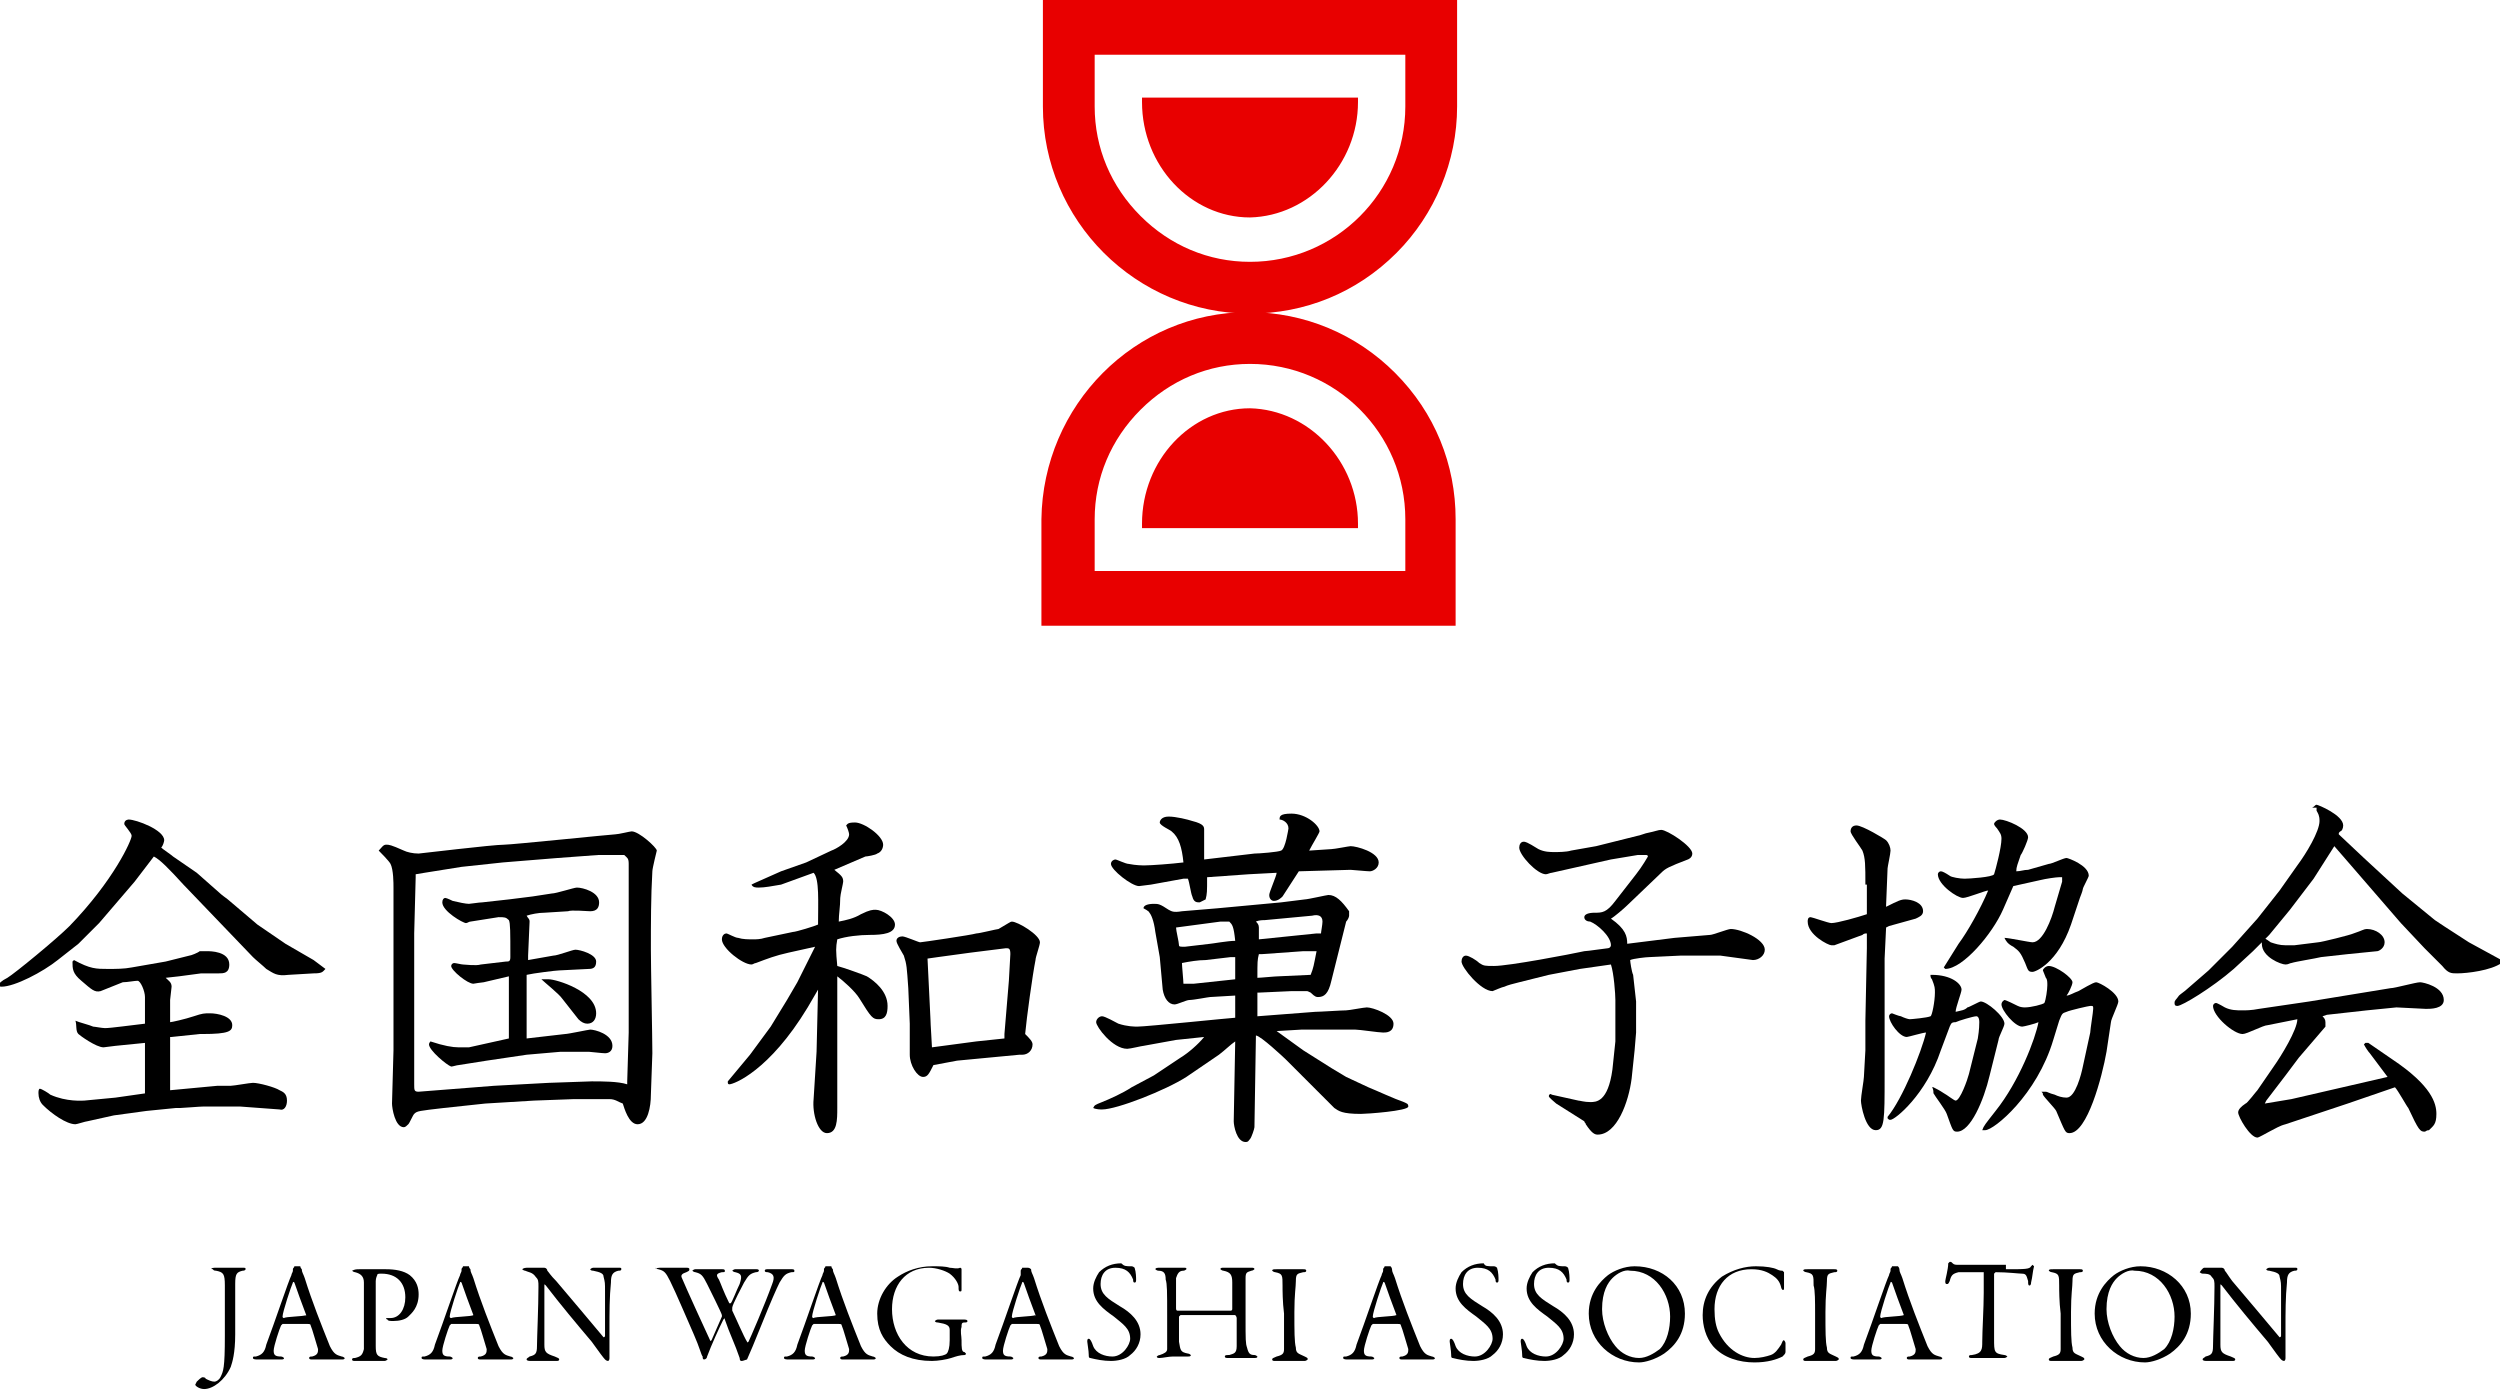
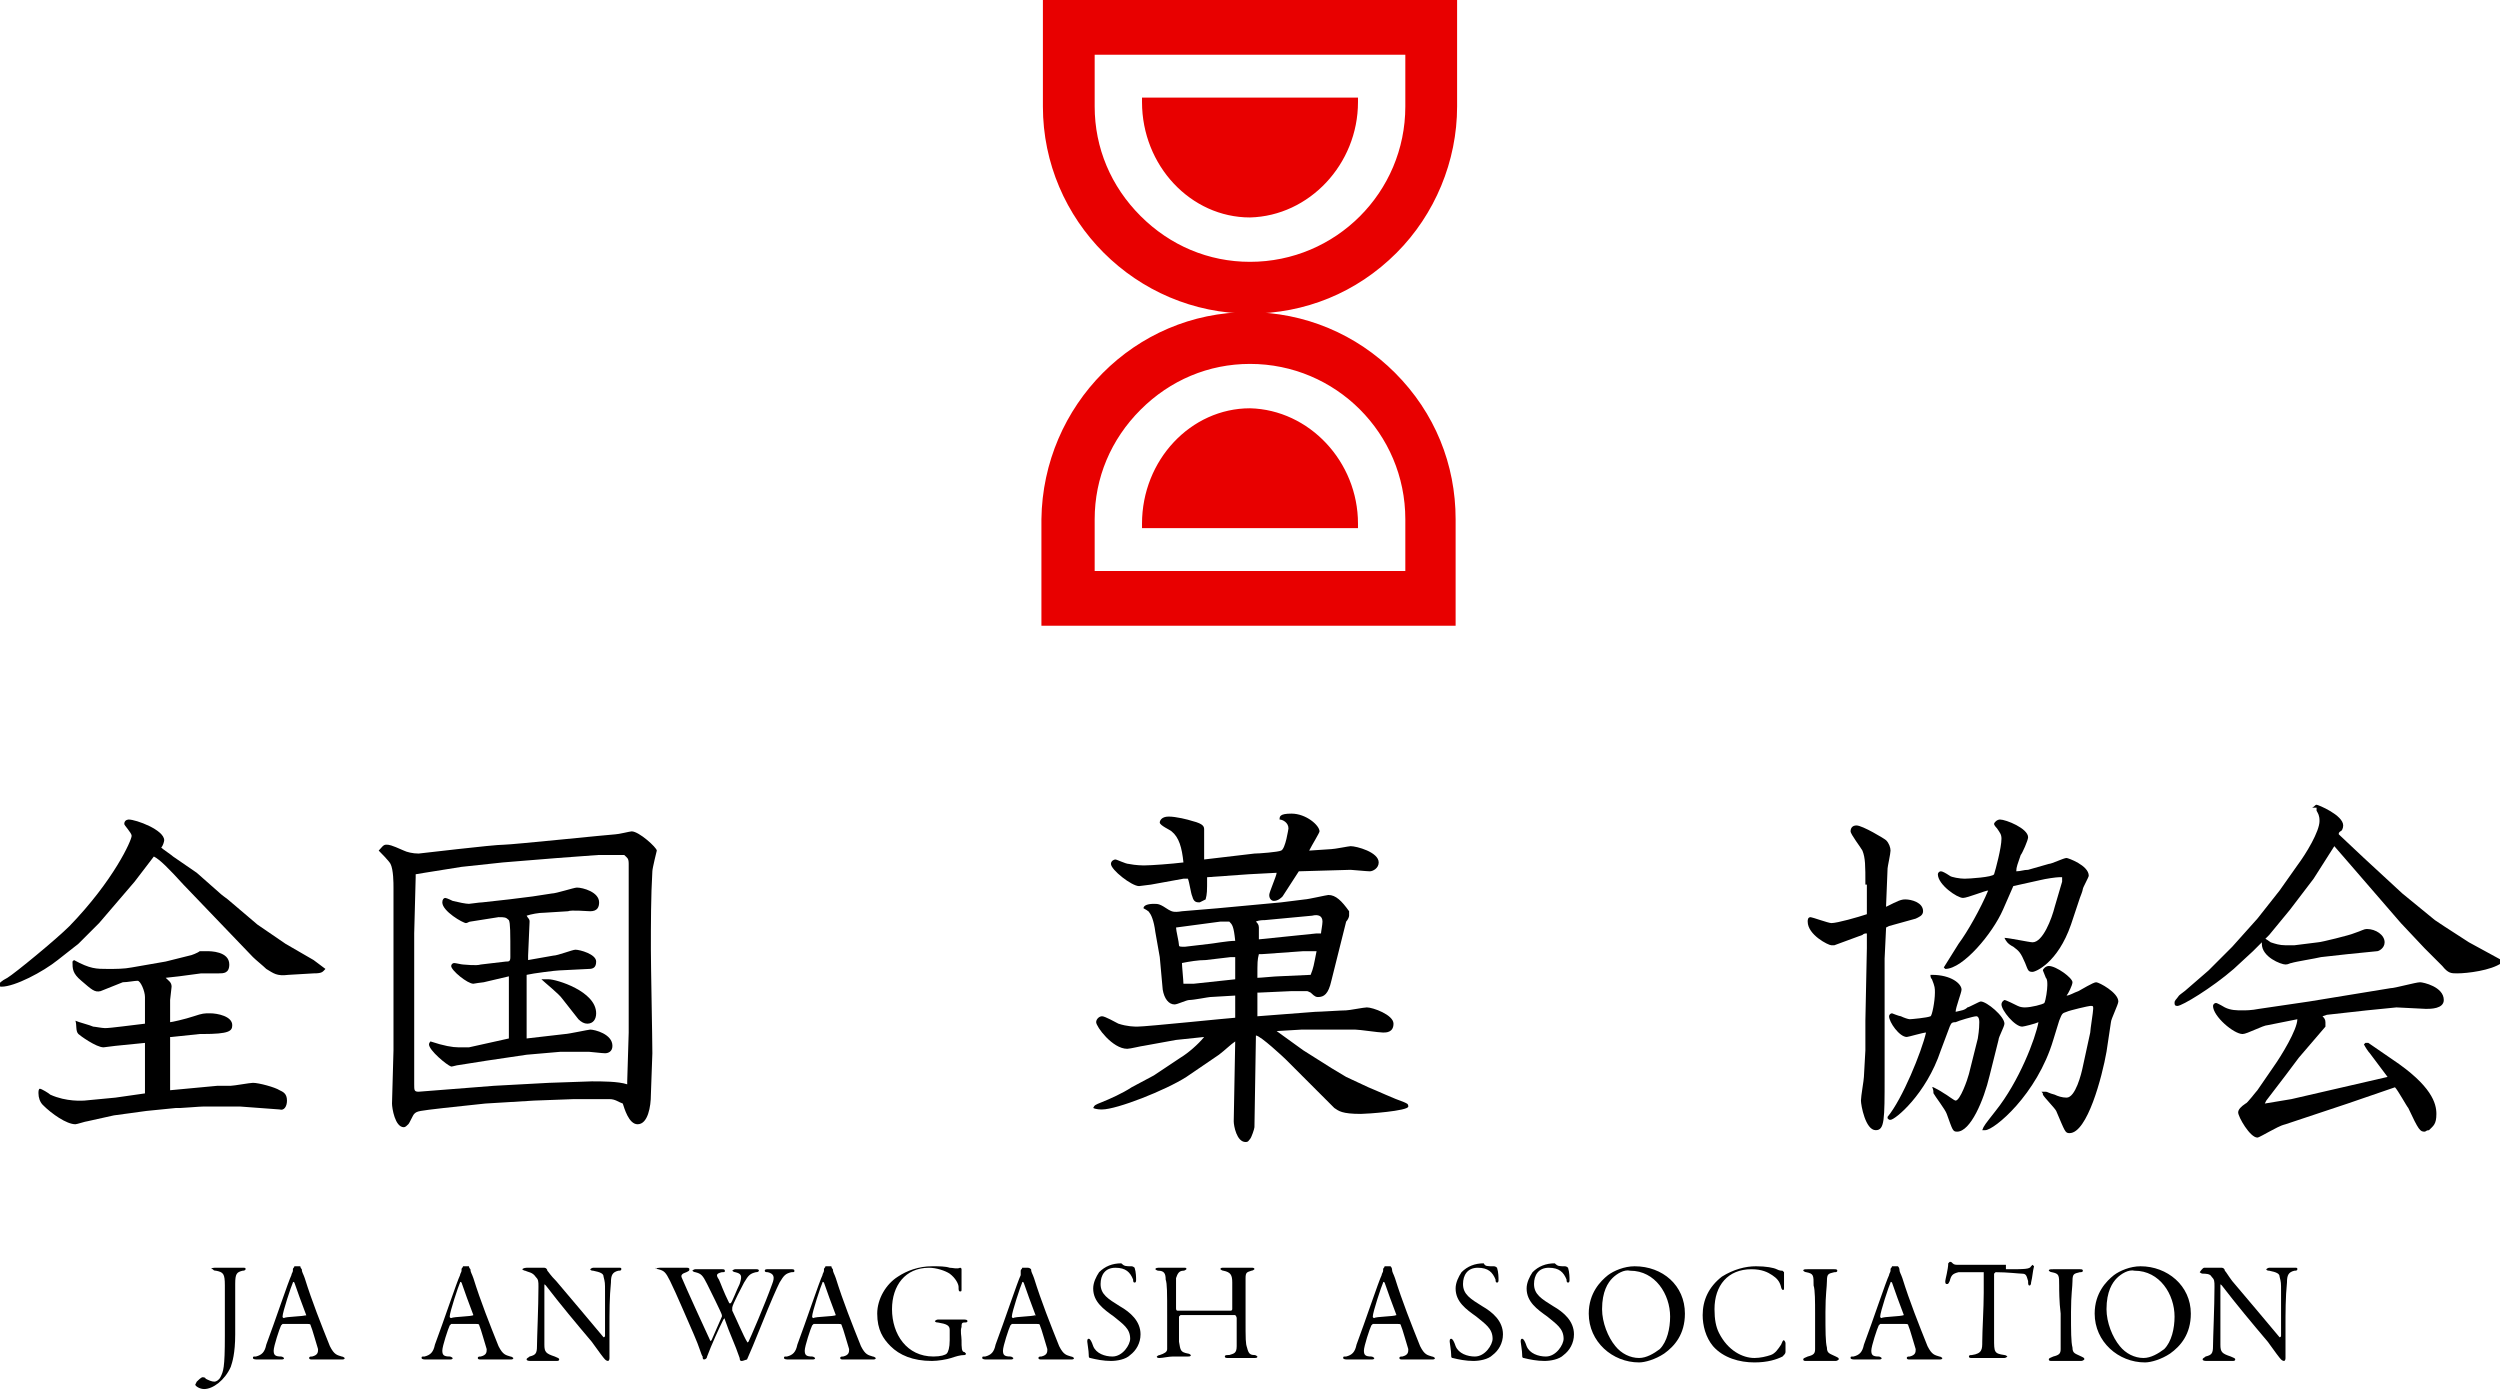
<svg xmlns="http://www.w3.org/2000/svg" version="1.1" id="レイヤー_1" x="0px" y="0px" viewBox="0 0 169 94" style="enable-background:new 0 0 169 94;" xml:space="preserve">
  <style type="text/css">
	.st0{fill:#E80000;}
</style>
  <g>
    <g>
      <g>
        <path class="st0" d="M70.5,0l0,7.2c0,7.7,6.3,14,14,14c3.7,0,7.2-1.4,9.9-4.1c2.6-2.6,4.1-6.2,4.1-9.9l0-7.2H70.5z M95,7.2     c0,5.8-4.7,10.5-10.5,10.5c-2.8,0-5.4-1.1-7.4-3.1c-2-2-3.1-4.6-3.1-7.4c0,0,0-3.4,0-3.5c0.2,0,20.8,0,21,0C95,3.9,95,7.2,95,7.2     z" />
        <g>
          <path class="st0" d="M91.8,6.9c0,0,0-0.2,0-0.3c-1.7,0-12.9,0-14.6,0c0,0.1,0,0.3,0,0.3c0,4.3,3.3,7.8,7.3,7.8      C88.5,14.6,91.8,11.1,91.8,6.9z" />
        </g>
        <path class="st0" d="M98.4,42.3l0-7.2c0-3.7-1.4-7.2-4.1-9.9c-2.6-2.6-6.1-4.1-9.9-4.1c-7.7,0-13.9,6.3-14,14l0,7.2H98.4z      M95,38.6c-0.2,0-20.8,0-21,0c0-0.1,0-3.5,0-3.5c0-2.8,1.1-5.4,3.1-7.4c2-2,4.6-3.1,7.4-3.1c5.8,0,10.5,4.7,10.5,10.5     C95,35.1,95,38.4,95,38.6z" />
        <g>
          <path class="st0" d="M91.8,35.4c0,0,0,0.2,0,0.3c-1.7,0-12.9,0-14.6,0c0-0.1,0-0.3,0-0.3c0-4.3,3.3-7.8,7.3-7.8      C88.5,27.7,91.8,31.2,91.8,35.4z" />
        </g>
      </g>
    </g>
    <g>
      <path d="M13.3,59l1.7,1.5l0.4,0.3l2,1.7l1.9,1.3l1.9,1.1l0.8,0.6c-0.2,0.2-0.2,0.3-0.8,0.3l-1.7,0.1c-0.8,0.1-1-0.1-1.5-0.4    c-0.2-0.2-0.7-0.6-0.9-0.8l-4.7-4.9c-1-1.1-1.6-1.7-2-1.9l-1.3,1.7l-2.4,2.8l-1.4,1.4l-1.4,1.1c-1,0.8-2.9,1.8-3.8,1.8    c0,0-0.2,0-0.2-0.1c0-0.1,0.2-0.3,0.6-0.5c0.5-0.3,3.3-2.6,4.2-3.5c3-3.1,4.2-5.8,4.2-6.1c0-0.2-0.5-0.7-0.5-0.8    c0-0.3,0.3-0.3,0.3-0.3c0.5,0,2.4,0.7,2.4,1.4c0,0.1-0.1,0.4-0.2,0.5c0.1,0.1,0.7,0.5,0.8,0.6L13.3,59z M9.8,74.1l0-3.6l-2,0.2    c-0.1,0-0.7,0.1-0.8,0.1c-0.5,0-1.6-0.8-1.7-0.9c-0.2-0.2-0.1-0.6-0.2-0.9c0.2,0.1,1,0.3,1.2,0.4c0.1,0,0.6,0.1,0.8,0.1    c0.4,0,1.8-0.2,2.7-0.3l0-1.8c0-0.4-0.3-1.1-0.5-1.1c-0.2,0-0.7,0.1-1,0.1L6.8,67c-0.4,0.1-0.6-0.1-1.3-0.7    c-0.6-0.5-0.6-0.8-0.6-1.3L5,64.9c1.1,0.6,1.5,0.6,2.3,0.6c0.5,0,1.1,0,1.6-0.1l2.3-0.4l1.6-0.4c0.1,0,0.6-0.2,0.7-0.3    c0.2,0,0.3,0,0.5,0c0.2,0,1.5,0,1.5,0.9c0,0.6-0.4,0.6-0.7,0.6c-0.2,0-1.1,0-1.2,0l-1.5,0.2c-0.1,0-0.8,0.1-0.9,0.1    c0.2,0.2,0.4,0.3,0.4,0.6c0,0.1-0.1,0.8-0.1,0.9c0,0.2,0,1.3,0,1.5c0.1,0,1-0.2,1.6-0.4c0.6-0.2,0.7-0.2,1.1-0.2    c0.5,0,1.5,0.2,1.5,0.8c0,0.4-0.2,0.6-2,0.6c-0.1,0-0.1,0-0.2,0l-1.9,0.2l-0.1,0l0,0.1l0,2c0,0.5,0,1.4,0,1.5l3.2-0.3    c0.1,0,0.8,0,0.9,0c0.2,0,1.3-0.2,1.5-0.2c0.4,0,1.5,0.3,1.8,0.5c0.2,0.1,0.5,0.2,0.5,0.7c0,0.4-0.2,0.7-0.5,0.6l-2.7-0.2l-2.4,0    c-0.3,0-1.4,0.1-1.6,0.1h-0.3l-2,0.2l-2.2,0.3l-1.8,0.4c-0.1,0-0.7,0.2-0.8,0.2c-0.6,0-1.6-0.7-2.2-1.3c-0.2-0.2-0.3-0.5-0.3-0.8    c0-0.1,0-0.3,0.1-0.3c0.1,0,0.6,0.3,0.7,0.4c1.1,0.5,2.2,0.4,2.3,0.4l2.1-0.2l2.1-0.3L9.8,74.1z" />
      <path d="M44,74c0,0.8-0.2,2-0.9,2c-0.6,0-0.9-1.1-1-1.4c-0.3-0.1-0.5-0.3-0.9-0.3l-2.4,0l-2.7,0.1l-3.3,0.2l-2.8,0.3    c-1.7,0.2-1.8,0.2-2,0.4c-0.1,0.1-0.3,0.6-0.4,0.7c-0.1,0.1-0.2,0.2-0.3,0.2c-0.6,0-0.8-1.3-0.8-1.6l0.1-3.6l0-6.6l0-4.4    c0-0.3,0-1.2-0.2-1.6c-0.1-0.2-0.7-0.8-0.8-0.9c0.2-0.2,0.3-0.4,0.5-0.4c0.2,0,0.3,0,1.2,0.4c0.2,0.1,0.6,0.2,1,0.2    c0.1,0,5-0.6,5.8-0.6c0.5,0,7.3-0.7,7.5-0.7c0.2,0,1-0.2,1.1-0.2c0.5,0,1.7,1.1,1.7,1.3c0,0-0.3,1.2-0.3,1.4    c-0.1,1.7-0.1,3.6-0.1,5.3c0,1.1,0.1,6,0.1,7L44,74z M37.1,73.2l2.9-0.1c0.7,0,1.8,0,2.4,0.2l0-0.2l0.1-3.3V58.4    c0-0.4-0.1-0.4-0.3-0.6c-0.5,0-1.3,0-1.8,0L37.7,58L34,58.3l-2.8,0.3L28.7,59l-0.6,0.1v0.2l-0.1,3.8l0,7.2c0,0.5,0,2.6,0,3    c0,0.4,0,0.5,0.3,0.5l5.1-0.4L37.1,73.2z M34.4,70.2l0-2.2L34.4,66l-1.7,0.4c-0.1,0-0.7,0.1-0.7,0.1c-0.4,0-1.5-0.9-1.5-1.2    c0-0.1,0.1-0.2,0.2-0.2c0.1,0,0.5,0.1,0.6,0.1c0.1,0,0.9,0.1,1.2,0l1.7-0.2c0.2,0,0.3,0,0.3-0.3c0-1.7,0-2.3-0.1-2.5    C34.2,62,34.1,62,33.7,62l-1.9,0.3c-0.1,0-0.2,0.1-0.3,0.1c-0.2,0-1.6-0.8-1.6-1.4c0-0.2,0.1-0.3,0.2-0.3c0.1,0,0.5,0.2,0.5,0.2    c0.4,0.1,0.9,0.2,1.1,0.2c0.1,0,0.7-0.1,0.9-0.1l1.8-0.2l1.6-0.2l1.3-0.2c0.3,0,1.5-0.4,1.7-0.4c0.4,0,1.5,0.3,1.5,1    c0,0.3-0.1,0.6-0.6,0.6c-0.2,0-1.3-0.1-1.5,0l-1.6,0.1c-0.4,0-0.9,0.1-1.2,0.2c0.1,0.2,0.2,0.2,0.2,0.4l-0.1,2.3v0.3l1.7-0.3    c0.3,0,1.3-0.4,1.5-0.4c0.3,0,1.4,0.3,1.4,0.8c0,0.4-0.2,0.5-0.5,0.5l-2,0.1c-0.2,0-1.8,0.2-2.2,0.3l0,2.5v1.8l2.6-0.3    c0.2,0,1.6-0.3,1.7-0.3c0.3,0,1.5,0.3,1.5,1.1c0,0.4-0.3,0.5-0.5,0.5c-0.2,0-1-0.1-1.1-0.1h-1.9l-2.3,0.2l-2.7,0.4L31,72    c-0.1,0-0.4,0.1-0.5,0.1C30.2,72,29,71,29,70.6c0-0.1,0.1-0.2,0.1-0.2c0.9,0.3,1.5,0.4,1.9,0.4c0.4,0,0.5,0,0.7,0L34.4,70.2z     M36.6,66.2c0.1,0,0.3,0,0.5,0c0.5,0,3.2,0.8,3.2,2.3c0,0.4-0.2,0.7-0.6,0.7c-0.2,0-0.4-0.1-0.6-0.3L38,67.5    C37.8,67.2,36.8,66.4,36.6,66.2L36.6,66.2z" />
-       <path d="M52.8,59.8c-0.6,0.1-1.1,0.2-1.5,0.2c-0.2,0-0.4,0-0.5-0.2l0.2-0.1l1.8-0.8l1.7-0.6l1.7-0.8c0.3-0.1,1.2-0.6,1.2-1.1    c0-0.1-0.1-0.4-0.2-0.6c0.1-0.1,0.1-0.2,0.6-0.2c0.6,0,1.9,0.9,1.9,1.5c0,0.2-0.1,0.5-0.4,0.6c-0.1,0.1-0.7,0.2-0.8,0.2l-2.1,0.9    c0.5,0.4,0.6,0.5,0.6,0.8c0,0.1-0.2,0.9-0.2,1.1c0,0.6-0.1,1.1-0.1,1.6c0.5-0.1,1-0.2,1.5-0.5c0.6-0.3,0.8-0.3,1-0.3    c0.4,0,1.3,0.5,1.3,1c0,0.6-0.8,0.7-1.7,0.7c-0.7,0-1.6,0.1-2.2,0.3c-0.1,0.6-0.1,0.7,0,1.8c0.4,0.1,1.8,0.6,2,0.7    c0.5,0.3,1.4,1,1.4,2c0,0.5-0.1,0.9-0.6,0.9c-0.4,0-0.5-0.1-1.3-1.4C57.8,67,57,66.3,56.6,66l0,8.9c0,0.8,0,1.7-0.7,1.7    c-0.6,0-1-1.3-0.9-2.3l0.2-3.2l0.1-4.2l-0.7,1.2c-2.6,4.3-5,5.2-5.3,5.2c0,0-0.1,0-0.1-0.1l0-0.1l1.5-1.8l1.4-1.9l1.1-1.8l0.7-1.2    l1.1-2.2l0.1-0.2l-1.8,0.4c-0.9,0.2-1.4,0.4-2.2,0.7c-0.1,0-0.2,0.1-0.3,0.1c-0.6,0-2-1.1-2-1.7c0-0.3,0.2-0.4,0.3-0.4    c0.1,0,0.6,0.3,0.8,0.3c0.3,0.1,0.7,0.1,1,0.1c0.2,0,0.5,0,0.8-0.1l1.9-0.4c0.2,0,1.5-0.4,1.7-0.5c0-1.5,0.1-3.1-0.3-3.5    L52.8,59.8z M66.8,71.5l-2.1,0.2L63.1,72c-0.3,0.6-0.4,0.8-0.7,0.8c-0.4,0-0.9-0.8-0.9-1.5l0-2.1l-0.1-2.4    c-0.1-1.4-0.1-1.6-0.3-2.2c-0.1-0.2-0.5-0.8-0.5-1c0-0.2,0.2-0.3,0.4-0.3c0.2,0,1.1,0.4,1.2,0.4c0.1,0,3.5-0.5,3.8-0.6    c0.2,0,1.4-0.3,1.5-0.3c0.7-0.4,0.8-0.5,0.9-0.5c0.4,0,1.9,0.9,1.9,1.4c0,0.2-0.3,1-0.3,1.2c-0.2,1-0.6,3.9-0.7,5    c0.3,0.3,0.5,0.5,0.5,0.7c0,0.4-0.3,0.7-0.7,0.7h-0.2L66.8,71.5z M62.9,68.9c0,0.3,0.1,1.7,0.1,1.9l3-0.4l1.9-0.2l0-0.3l0.3-3.6    c0-0.1,0.1-1.7,0.1-1.8c0-0.4-0.1-0.4-0.3-0.4l-2.4,0.3l-2.2,0.3l-0.7,0.1L62.9,68.9z" />
      <path d="M83.5,67.3l-1.7,0.1c-0.1,0-1.1,0.2-1.4,0.2c-0.2,0-0.8,0.3-1,0.3c-0.4,0-0.7-0.4-0.8-1l-0.2-2.2L78.1,63    c-0.1-0.8-0.3-1.2-0.4-1.3c0-0.1-0.4-0.3-0.4-0.3c0-0.2,0.3-0.3,0.7-0.3c0.3,0,0.4,0,1,0.4c0.2,0.1,0.3,0.2,0.9,0.1l2.4-0.2    l4.3-0.4l1.6-0.2c0.2,0,1.5-0.3,1.6-0.3c0.5,0,0.9,0.4,1.4,1.1c0,0.1,0,0.2,0,0.3c0,0.1-0.1,0.3-0.2,0.4L90,66.3    c-0.2,0.9-0.5,1.1-0.9,1.1c-0.1,0-0.2,0-0.5-0.3C88.4,67,88.4,67,88.3,67h-1l-2.2,0.1l-0.1,0c0,0.2,0,1.4,0,1.6l3.9-0.3    c0.3,0,1.8-0.1,2.1-0.1c0.2,0,1.2-0.2,1.4-0.2c0.4,0,1.8,0.5,1.8,1.1c0,0.6-0.5,0.6-0.7,0.6c-0.3,0-1.6-0.2-1.9-0.2l-3.6,0    l-1.7,0.1l1.8,1.3l1.9,1.2l1,0.6l1.5,0.7c0.5,0.2,1.8,0.8,2.4,1c0.2,0.1,0.3,0.1,0.3,0.3c0,0.3-2.8,0.5-3.2,0.5    c-1.3,0-1.5-0.2-1.8-0.4l-3.3-3.3c-0.1-0.1-1.7-1.6-2-1.6l-0.1,6.2c0,0.1-0.2,0.7-0.3,0.8c-0.1,0.1-0.1,0.2-0.3,0.2    c-0.6,0-0.8-1.1-0.8-1.4l0.1-5.4c-0.3,0.2-0.7,0.6-1.1,0.9l-2.2,1.5c-1.4,0.9-4.7,2.2-5.7,2.2c-0.1,0-0.4,0-0.6-0.1    c0.1-0.2,0.1-0.2,0.6-0.4c0.5-0.2,1.4-0.6,2-1l1.5-0.8l1.8-1.2c0.5-0.3,1.2-0.9,1.6-1.4l-1.9,0.2l-2.2,0.4c-0.1,0-0.9,0.2-1.1,0.2    c-1,0-2.1-1.5-2.1-1.8c0-0.2,0.2-0.4,0.4-0.4c0.2,0,0.9,0.4,1.1,0.5c0.6,0.2,1.1,0.2,1.3,0.2c0.6,0,6.4-0.6,6.6-0.6V67.3z     M81.6,59.3L81.6,59.3c0,1,0,1.1-0.1,1.5L81.1,61c-0.2,0-0.4,0-0.5-0.4c-0.1-0.2-0.2-1-0.3-1.2H80l-2.2,0.4    c-0.1,0-0.7,0.1-0.8,0.1c-0.5,0-1.9-1.1-1.9-1.5c0-0.2,0.2-0.3,0.3-0.3c0.1,0,0.7,0.3,0.9,0.3c0.5,0.1,0.9,0.1,1.1,0.1    c0.4,0,1.8-0.1,2.6-0.2c-0.1-1-0.3-1.7-0.8-2.1c-0.1-0.1-0.8-0.4-0.8-0.6c0-0.1,0.1-0.4,0.6-0.4c0.5,0,1.3,0.2,1.6,0.3    c0.8,0.2,0.8,0.4,0.8,0.6l0,2l3.4-0.4c0.3,0,1.6-0.1,1.8-0.2c0.3-0.1,0.5-1.5,0.5-1.5c0-0.4-0.4-0.6-0.6-0.6c0-0.2,0-0.4,0.8-0.4    c1,0,1.9,0.8,1.9,1.2c0,0.1-0.5,0.9-0.7,1.3c0.2,0,1.3-0.1,1.5-0.1c0.2,0,1.2-0.2,1.3-0.2c0.4,0,1.9,0.4,1.9,1.1    c0,0.4-0.4,0.6-0.6,0.6c-0.2,0-1.2-0.1-1.3-0.1l-3.5,0.1h0c-0.2,0.3-0.9,1.4-1.1,1.7c-0.1,0.1-0.3,0.3-0.6,0.3    c-0.1,0-0.3-0.1-0.3-0.4c0-0.2,0.5-1.3,0.5-1.5l-1.9,0.1L81.6,59.3z M79.5,62.7c0,0.2,0.2,1,0.2,1.2c0,0.1,0.1,0.1,0.4,0.1    l1.7-0.2c0.1,0,1.2-0.2,1.7-0.2c-0.1-1-0.2-1.1-0.4-1.3c-0.1,0-0.6,0-0.6,0L79.5,62.7z M83.2,64.7l-1.7,0.2    c-0.5,0-1.1,0.1-1.6,0.2c0,0.2,0.1,1.2,0.1,1.4c0.2,0,0.3,0,0.7,0l2.8-0.3c0-0.1,0-1.4,0-1.5H83.2z M89,63.1l0.3,0    c0-0.1,0.1-0.6,0.1-0.8c0-0.4-0.3-0.5-0.7-0.4l-3.2,0.3c-0.1,0-0.4,0-0.6,0.1c0.1,0.1,0.2,0.2,0.2,0.4c0,0.1,0,0.7,0,0.8L89,63.1z     M88.1,64.3l-2.8,0.2l-0.2,0C85,64.9,85,65,85,66.1c0.2,0,1.2-0.1,1.4-0.1l2.2-0.1c0.2-0.5,0.2-0.6,0.4-1.6L88.1,64.3z" />
-       <path d="M104.9,59c-0.1,0-0.3,0.1-0.4,0.1c-0.6,0-1.8-1.3-1.8-1.8c0-0.2,0.1-0.4,0.3-0.4c0.1,0,0.2,0,1,0.5    c0.4,0.2,0.8,0.2,1.1,0.2c0.2,0,0.8,0,1.1-0.1l1.7-0.3l1.2-0.3l1.6-0.4c0.1,0,0.6-0.2,0.7-0.2c0.5-0.1,0.7-0.2,0.9-0.2    c0.4,0,2.1,1.1,2.1,1.6c0,0.3-0.3,0.4-0.3,0.4c-1.3,0.5-1.5,0.6-1.8,0.9l-2.3,2.2c-0.2,0.2-0.9,0.8-1.1,0.9c1,0.7,1.1,1.2,1.1,1.7    l3.2-0.4l2.4-0.2c0.2,0,1.2-0.4,1.4-0.4c0.7,0,2.3,0.7,2.3,1.4c0,0.4-0.4,0.7-0.8,0.7l-2.2-0.3h-2.7l-2.1,0.1    c-0.2,0-1.1,0.1-1.3,0.2c0,0.1,0.1,0.8,0.2,1l0.2,1.8l0,2.1l-0.1,1.2l-0.2,1.9c-0.2,1.6-1,3.8-2.3,3.8c-0.2,0-0.4-0.1-0.8-0.7    c0-0.1-0.1-0.1-0.1-0.2l-1.9-1.2c-0.1-0.1-0.5-0.4-0.5-0.5c0-0.1,0.1-0.2,0.2-0.1l1.8,0.4c0.1,0,0.4,0.1,0.8,0.1    c0.4,0,1.2,0,1.5-2.2l0.2-1.9l0-0.7v-2.1c0-0.4-0.1-1.8-0.3-2.4l-2.1,0.3l-2.1,0.4l-2,0.5c-0.4,0.1-0.8,0.2-1,0.3    c-0.1,0-0.8,0.3-0.8,0.3c-0.8,0-2.1-1.6-2.1-2c0-0.2,0.1-0.4,0.3-0.4s0.7,0.3,0.9,0.5c0.3,0.2,0.4,0.2,1,0.2c1,0,5.2-0.8,6.1-1    c0.2,0,1.5-0.2,1.6-0.2c0.1,0,0.2-0.1,0.2-0.2c0-0.6-0.9-1.4-1.4-1.6c-0.2,0-0.4-0.1-0.4-0.3c0-0.2,0.3-0.3,0.7-0.3    c0.5,0,0.8,0,1.4-0.8l1.4-1.8c0.4-0.5,0.8-1.2,0.8-1.2c0-0.1-0.1-0.1-0.1-0.1c-0.1,0-0.4,0-0.6,0l-1.8,0.3L104.9,59z" />
      <path d="M126.1,59.8c0-1.3,0-1.8-0.2-2.3c-0.1-0.2-0.8-1.1-0.8-1.3c0-0.2,0.1-0.4,0.4-0.4c0.4,0,1.9,0.9,2,1    c0.2,0.2,0.3,0.5,0.3,0.7c0,0.2-0.2,1.1-0.2,1.2l-0.1,2.5v0.1c0.8-0.4,1-0.5,1.3-0.5c0.4,0,1.2,0.2,1.2,0.8c0,0.3-0.3,0.4-0.5,0.5    l-1.8,0.5l-0.2,0.1l-0.1,2.1l0,8c0,2.9,0,3.6-0.6,3.6c-0.7,0-1-1.7-1-2c0-0.3,0.2-1.4,0.2-1.6l0.1-1.8l0-2l0.1-4.9    c0-0.5,0-0.6,0-1c-0.1,0-0.2,0-0.3,0.1l-1.9,0.7c0,0-0.1,0-0.2,0c-0.2,0-1.6-0.7-1.6-1.6c0-0.1,0-0.3,0.2-0.3    c0.1,0,1.2,0.4,1.4,0.4c0.4,0,1.8-0.4,2.4-0.6V59.8z M134.5,72.7c-0.4,1.7-1.3,3.8-2.2,3.8c-0.3,0-0.3-0.1-0.7-1.2    c-0.1-0.3-0.8-1.2-0.9-1.4c0-0.1,0-0.3-0.1-0.4l0.1,0c0.2,0.1,0.4,0.2,0.7,0.4c0.2,0.1,0.7,0.5,0.8,0.5c0.3,0,0.8-1.4,0.9-1.8    l0.6-2.4c0.1-0.6,0.1-1,0.1-1.1c0-0.3-0.1-0.4-0.2-0.4c-0.2,0-1.2,0.3-1.4,0.4c-0.3,0-0.3,0.1-0.4,0.3l-0.6,1.6    c-1,3-3.1,4.7-3.4,4.7c-0.1,0-0.1,0-0.2-0.1c0,0,0-0.1,0-0.1c1-1.2,2.3-4.4,2.6-5.7c-0.2,0-1.2,0.3-1.3,0.3c-0.5,0-1.2-1-1.2-1.4    c0-0.1,0.1-0.2,0.2-0.2c0,0,0.5,0.2,0.6,0.2c0.2,0.1,0.5,0.2,0.6,0.2s1.2-0.1,1.4-0.2c0.1,0,0.3-1,0.3-1.6c0-0.3,0-0.4-0.2-0.9    c-0.1-0.1-0.1-0.2-0.1-0.3l0.1,0c1.3,0,2,0.6,2,1c0,0.2-0.4,1.2-0.4,1.5c0.4-0.1,0.6-0.1,0.8-0.3c0.1,0,0.8-0.4,0.9-0.4    c0.4,0,1.6,1,1.6,1.5c0,0.2-0.4,0.9-0.4,1.1L134.5,72.7z M132.4,63.8c0.6-0.8,1.5-2.4,2-3.6c-0.2,0-1.4,0.5-1.7,0.5    c-0.4,0-1.7-0.9-1.7-1.6c0-0.1,0.1-0.2,0.2-0.2c0.1,0,0.3,0.1,0.6,0.3c0.1,0.1,0.7,0.2,1,0.2c0.3,0,1.9-0.1,2-0.3    c0.1-0.3,0.5-1.8,0.5-2.4c0-0.3-0.1-0.4-0.3-0.7c0,0-0.2-0.2-0.2-0.3c0-0.1,0.2-0.3,0.4-0.3c0.4,0,1.9,0.6,1.9,1.2    c0,0.2-0.4,1.1-0.5,1.2c-0.2,0.6-0.3,0.8-0.3,1.1c0.3,0,0.5-0.1,0.8-0.1l1.4-0.4c0.2,0,1-0.4,1.2-0.4c0.1,0,1.5,0.5,1.5,1.2    c0,0.1-0.4,0.8-0.4,0.9c0,0.1-0.2,0.6-0.2,0.6l-0.6,1.8c-0.9,2.6-2.4,3.2-2.6,3.2c-0.3,0-0.3-0.1-0.5-0.6    c-0.3-0.7-0.4-0.8-0.8-1.1c-0.4-0.2-0.5-0.4-0.6-0.6c0.3,0,1.7,0.3,1.9,0.3c0.7,0,1.3-1.6,1.5-2.4l0.5-1.7c0-0.1,0-0.1,0-0.3    c-0.1,0-0.1,0-0.2,0c-0.2,0-0.9,0.1-1.3,0.2l-1.8,0.4l-0.7,1.6c-0.7,1.6-2.7,4-3.9,4c0,0,0,0-0.1-0.1L132.4,63.8z M142.4,71.1    c-0.3,1.7-1.3,5.5-2.5,5.5c-0.3,0-0.3-0.1-0.9-1.5c-0.1-0.2-0.8-0.9-0.9-1.1c0-0.1,0-0.1-0.1-0.2c0.1,0,0.2,0,0.3,0    c0.1,0,0.2,0.1,0.6,0.2c0.2,0.1,0.5,0.2,0.8,0.2c0.6,0,1-1.6,1.1-2.1l0.5-2.3c0-0.2,0.2-1.4,0.2-1.6c0-0.2,0-0.2-0.2-0.2    c-0.1,0-1.4,0.3-1.6,0.4c-0.3,0.1-0.3,0.1-0.5,0.6l-0.4,1.3c-1.1,3.7-4,6.1-4.6,6.1c0,0-0.1,0-0.2,0c0.1-0.3,0.2-0.4,0.9-1.3    c1.6-2,2.7-4.9,2.9-6c-0.2,0.1-1,0.3-1.1,0.3c-0.5,0-1.4-1.1-1.4-1.5c0-0.2,0.2-0.3,0.2-0.3c0.1,0,0.7,0.3,0.9,0.4    c0.2,0.1,0.4,0.1,0.5,0.1c0.4,0,1.2-0.2,1.3-0.3c0.1-0.2,0.2-0.9,0.2-1.2c0-0.2,0-0.4-0.1-0.5c0,0-0.2-0.5-0.2-0.5    c0-0.1,0.2-0.3,0.4-0.3c0.5,0,1.6,0.8,1.6,1.1c0,0.2-0.3,0.8-0.4,0.9c0.2,0,0.5-0.2,0.8-0.3c0.2-0.1,1-0.6,1.2-0.6    c0.2,0,1.5,0.7,1.5,1.3c0,0.2-0.5,1.2-0.5,1.4L142.4,71.1z" />
      <path d="M156.3,54.6c0.2-0.1,0.2-0.2,0.3-0.2c0.1,0,1.8,0.7,1.8,1.4c0,0.2-0.1,0.4-0.2,0.4c-0.1,0.1-0.1,0.1-0.1,0.2l1.7,1.6    l2.6,2.4l2.2,1.8l0.6,0.4l1.7,1.1l2.2,1.2l0,0.2c-0.7,0.5-2.3,0.7-3,0.7c-0.4,0-0.6,0-1-0.5l-1.2-1.2l-1.6-1.7l-3.2-3.7l-1.3-1.5    l-1.4,2.2l-1.6,2.1l-1.4,1.7l-1.1,1.1l-1.3,1.2c-1.5,1.3-3.5,2.5-3.8,2.5c-0.1,0-0.2,0-0.2-0.2s0.1-0.2,0.3-0.5    c0.1-0.1,0.4-0.3,0.5-0.4l1.5-1.3l1.6-1.6l1.7-1.9l1.5-1.9l1.2-1.7c0.6-0.8,1.5-2.3,1.5-3c0-0.4-0.1-0.5-0.2-0.7V54.6z     M155.4,71.5l-0.9,1.2l-1.3,1.7l-0.1,0.2l1.8-0.3l6.5-1.5l-1.2-1.6c-0.1-0.1-0.3-0.4-0.4-0.6l0.1-0.1h0.2l1.6,1.1    c2.7,1.8,3,3,3,3.7c0,0.7-0.2,0.8-0.5,1.1c-0.2,0-0.2,0.1-0.3,0.1c-0.3,0-0.4-0.1-1.1-1.6c-0.1-0.1-0.7-1.2-0.9-1.4l-3.2,1.1    l-4.2,1.4c-0.4,0.1-0.7,0.3-1.1,0.5c-0.2,0.1-0.7,0.4-0.8,0.4c-0.5,0-1.3-1.4-1.3-1.7c0-0.2,0.2-0.4,0.5-0.6    c0.1,0,0.7-0.8,0.8-0.9l1.1-1.6c0.5-0.7,1.6-2.5,1.6-3.2l-2,0.4c-0.3,0-1.4,0.6-1.7,0.6c-0.6,0-2-1.2-2-1.9c0-0.1,0.1-0.2,0.2-0.2    c0.1,0,0.6,0.3,0.6,0.3c0.4,0.2,0.8,0.2,1.2,0.2c0.2,0,0.6,0,1.1-0.1l3.4-0.5l5.5-0.9c0.3,0,1.7-0.4,2-0.4c0.2,0,1.6,0.3,1.6,1.2    c0,0.6-0.9,0.6-1.2,0.6l-2-0.1l-2,0.2l-2.7,0.3l-0.3,0.1c0.1,0.1,0.2,0.2,0.2,0.4c0,0.1,0,0.2,0,0.3L155.4,71.5z M156.9,64.7    c-0.4,0.1-1.7,0.3-2,0.4c-0.1,0-0.2,0.1-0.4,0.1c-0.3,0-1.6-0.5-1.6-1.4c0-0.2,0-0.4,0.1-0.4s0.5,0.3,0.5,0.3    c0.3,0.1,0.6,0.2,1,0.2c0.1,0,0.3,0,0.6,0l1.6-0.2c0.2,0,2.2-0.5,2.4-0.6c0.6-0.2,0.7-0.3,0.9-0.3c0.6,0,1.2,0.4,1.2,0.9    c0,0.4-0.4,0.6-0.5,0.6l-2,0.2L156.9,64.7z" />
    </g>
    <g>
      <g>
        <path d="M14.5,85.7c0.3,0,0.7,0,1,0s0.7,0,0.9,0c0.2,0,0.2,0,0.2,0.1c0,0,0,0.1-0.2,0.1c-0.4,0.1-0.5,0.2-0.5,0.9     c0,0.8,0,2.5,0,3.4c0,1.3-0.2,1.9-0.3,2.2c-0.4,0.9-1.2,1.5-1.8,1.5c-0.3,0-0.6-0.2-0.6-0.3c0,0,0.1-0.2,0.1-0.2     c0.1-0.1,0.3-0.3,0.4-0.3c0,0,0.2,0,0.2,0.1c0.2,0.1,0.4,0.2,0.6,0.2c0.1,0,0.3-0.1,0.4-0.3c0.2-0.4,0.3-0.6,0.3-2.8     c0-1.2,0-2.5,0-3.4c0-0.8-0.1-0.9-0.6-1c-0.2,0-0.2-0.1-0.2-0.1C14.2,85.8,14.3,85.7,14.5,85.7z" />
        <path d="M20.4,85.8c0,0.2,0.1,0.3,0.2,0.6c0.5,1.6,1.1,3.1,1.7,4.6c0.3,0.6,0.5,0.6,0.8,0.7c0.1,0,0.2,0.1,0.2,0.1     c0,0.1-0.1,0.1-0.2,0.1c-0.1,0-0.6,0-1,0c-0.4,0-0.8,0-1,0c-0.1,0-0.2,0-0.2-0.1s0.1-0.1,0.2-0.1c0.4-0.1,0.4-0.3,0.4-0.5     c-0.1-0.3-0.4-1.4-0.5-1.6c0-0.1-0.1-0.1-0.2-0.1c-0.4,0-1.6,0-1.7,0c0,0-0.1,0.1-0.1,0.1c-0.1,0.2-0.5,1.4-0.5,1.7     c0,0.3,0.1,0.4,0.5,0.4c0.1,0,0.2,0.1,0.2,0.1c0,0.1-0.1,0.1-0.2,0.1c-0.3,0-0.3,0-0.8,0c-0.3,0-0.5,0-0.8,0     c-0.1,0-0.3,0-0.3-0.1c0-0.1,0-0.1,0.2-0.1c0.4-0.1,0.6-0.3,0.7-0.8c0.6-1.6,1.5-4.3,1.7-4.7c0-0.1,0.1-0.2,0.1-0.3v-0.1     c0-0.1,0.1-0.1,0.1-0.2c0.1,0,0.4,0,0.4,0C20.3,85.7,20.4,85.8,20.4,85.8z M20.7,88.9c-0.3-0.8-0.6-1.6-0.8-2.2     c0,0-0.1-0.1-0.1,0c-0.1,0.2-0.7,2-0.7,2.3c0,0,0,0.1,0.1,0.1C19.3,89,20.5,89,20.7,88.9C20.6,89,20.7,89,20.7,88.9z" />
-         <path d="M24.3,85.8h0.8c0.2,0,0.5,0,1,0c0.6,0,1.2,0.1,1.6,0.4c0.5,0.4,0.6,0.9,0.6,1.3c0,0.9-0.5,1.3-0.7,1.5     c-0.2,0.2-0.6,0.3-1,0.3c-0.2,0-0.4,0-0.4-0.1c-0.1,0-0.1-0.1-0.1-0.1c0,0,0.1,0,0.1,0c0.1,0,0.2,0,0.2,0c0.6,0,1-0.6,1-1.4     c0-1-0.6-1.6-1.6-1.6c-0.2,0-0.3,0-0.3,0.1c0,0-0.1,0.2-0.1,0.4c0,0.4,0,1.2,0,2.5c0,0.8,0,1.5,0,1.9c0,0.6,0.1,0.7,0.6,0.8     c0.2,0,0.2,0.1,0.2,0.1s-0.1,0.1-0.2,0.1c-0.2,0-0.6,0-1,0c-0.3,0-0.6,0-1,0c-0.1,0-0.2,0-0.2-0.1c0-0.1,0.1-0.1,0.2-0.1     c0.4-0.1,0.5-0.2,0.6-0.6c0-0.8,0-1.6,0-2.5c0-0.4,0-1.1,0-2c0-0.4-0.2-0.6-0.6-0.7c-0.1,0-0.2-0.1-0.2-0.1     C24,85.8,24.1,85.8,24.3,85.8z" />
        <path d="M31.8,85.8c0,0.2,0.1,0.3,0.2,0.6c0.5,1.6,1.1,3.1,1.7,4.6c0.3,0.6,0.5,0.6,0.8,0.7c0.1,0,0.2,0.1,0.2,0.1     c0,0.1-0.1,0.1-0.2,0.1c-0.1,0-0.6,0-1,0c-0.4,0-0.8,0-1,0c-0.1,0-0.2,0-0.2-0.1s0.1-0.1,0.2-0.1c0.4-0.1,0.4-0.3,0.4-0.5     c-0.1-0.3-0.4-1.4-0.5-1.6c0-0.1-0.1-0.1-0.2-0.1c-0.4,0-1.6,0-1.7,0c0,0-0.1,0.1-0.1,0.1c-0.1,0.2-0.5,1.4-0.5,1.7     c0,0.3,0.1,0.4,0.5,0.4c0.1,0,0.2,0.1,0.2,0.1c0,0.1-0.1,0.1-0.2,0.1c-0.3,0-0.3,0-0.8,0c-0.3,0-0.5,0-0.8,0     c-0.1,0-0.3,0-0.3-0.1c0-0.1,0-0.1,0.2-0.1c0.4-0.1,0.6-0.3,0.7-0.8c0.6-1.6,1.5-4.3,1.7-4.7c0-0.1,0.1-0.2,0.1-0.3v-0.1     c0-0.1,0.1-0.1,0.1-0.2c0.1,0,0.4,0,0.4,0C31.7,85.7,31.8,85.8,31.8,85.8z M32,88.9c-0.3-0.8-0.6-1.6-0.8-2.2c0,0-0.1-0.1-0.1,0     c-0.1,0.2-0.7,2-0.7,2.3c0,0,0,0.1,0.1,0.1C30.7,89,31.9,89,32,88.9C32,89,32,89,32,88.9z" />
        <path d="M35.6,85.7c0.2,0,0.8,0,1.2,0c0.1,0,0.2,0.1,0.2,0.2c0.1,0.1,0.2,0.3,0.6,0.7c0.6,0.7,2.7,3.2,3.2,3.8c0,0,0.1,0,0.1-0.1     c0-0.5,0-2.4,0-3c0-0.6,0-0.6-0.1-1c0-0.2-0.2-0.3-0.7-0.4c-0.2,0-0.2-0.1-0.2-0.1c0,0,0.1-0.1,0.2-0.1c0.1,0,0.6,0,0.9,0     c0.3,0,0.6,0,0.8,0c0.2,0,0.2,0,0.2,0.1c0,0.1-0.1,0.1-0.2,0.1c-0.4,0.1-0.5,0.3-0.5,0.8c-0.1,1-0.1,2-0.1,3.1c0,0.7,0,1.3,0,2     c0,0.2-0.1,0.2-0.1,0.2c-0.1,0-0.2-0.1-0.2-0.1c-0.1-0.1-0.4-0.5-0.9-1.2c-1.1-1.3-2.1-2.5-3.1-3.8c-0.1-0.1-0.1-0.1-0.1,0     c0,0.2,0,0.5,0,1.3c0,0.9,0,2.3,0,2.7c0,0.5,0.1,0.6,0.7,0.8c0.2,0.1,0.3,0.1,0.3,0.2c0,0.1-0.1,0.1-0.2,0.1c-0.2,0-0.6,0-0.9,0     c-0.4,0-0.5,0-0.8,0c-0.1,0-0.3,0-0.3-0.1c0-0.1,0.1-0.1,0.2-0.2c0.4-0.1,0.5-0.2,0.5-0.7c0-0.5,0.1-2.7,0.1-4     c0-0.4,0-0.5-0.2-0.7C36,86,35.7,86,35.5,85.9c-0.1,0-0.2-0.1-0.2-0.1S35.4,85.7,35.6,85.7z" />
        <path d="M44.6,85.7c0,0,0.5,0,0.9,0c0.4,0,0.8,0,0.9,0c0.1,0,0.2,0,0.2,0.1c0,0.1,0,0.1-0.2,0.2c-0.3,0.1-0.4,0.2-0.3,0.4     c0.2,0.5,1.8,4,1.9,4.2c0,0.1,0.1,0,0.1,0l0.7-1.6c0,0,0-0.1,0-0.1c0-0.1-0.9-1.9-1-2.1c-0.3-0.6-0.4-0.7-0.8-0.8     c-0.1,0-0.2-0.1-0.2-0.1c0,0,0.1-0.1,0.2-0.1c0.1,0,0.6,0,0.9,0c0.5,0,0.9,0,0.9,0c0.1,0,0.2,0,0.2,0.1s0,0.1-0.2,0.1     c-0.4,0.1-0.4,0.2-0.2,0.5c0.1,0.2,0.3,0.8,0.7,1.6c0,0,0,0,0.1,0c0.1-0.1,0.4-0.9,0.6-1.3c0.2-0.6,0.1-0.7-0.3-0.8     c-0.1,0-0.2-0.1-0.2-0.1c0,0,0.1-0.1,0.2-0.1c0.2,0,0.4,0,0.7,0c0.3,0,0.6,0,0.7,0c0.1,0,0.2,0,0.2,0.1c0,0,0,0.1-0.2,0.1     c-0.4,0.1-0.5,0.2-0.8,0.7c-0.1,0.2-0.8,1.5-0.8,1.7c0,0,0,0.1,0,0.2c0.2,0.4,0.8,1.8,1,2.1c0,0,0,0.1,0.1,0     c0.1-0.2,1.1-2.5,1.6-3.9c0.2-0.5,0.1-0.7-0.3-0.8c-0.1,0-0.2,0-0.2-0.1c0-0.1,0.1-0.1,0.2-0.1c0.2,0,0.6,0,0.7,0     c0.3,0,0.6,0,0.9,0c0.1,0,0.2,0,0.2,0.1c0,0.1,0,0.1-0.2,0.1c-0.4,0.1-0.5,0.2-0.8,0.7c-0.2,0.4-0.6,1.3-1.2,2.8     c-0.6,1.5-0.7,1.7-1,2.4C50.2,92,50.2,92,50.1,92c0,0-0.1,0-0.1-0.2c-0.3-0.9-0.7-1.7-1-2.6c0-0.1,0-0.1-0.1,0     c-0.3,0.6-0.8,1.7-1.1,2.5c0,0.1-0.1,0.2-0.2,0.2c-0.1,0-0.1-0.1-0.1-0.2c-0.1-0.1-0.2-0.6-0.6-1.5c-0.4-0.9-1.2-2.8-1.6-3.6     c-0.3-0.6-0.4-0.7-0.8-0.8c-0.1,0-0.2-0.1-0.2-0.1C44.3,85.8,44.4,85.7,44.6,85.7z" />
        <path d="M56.3,85.8c0,0.2,0.1,0.3,0.2,0.6c0.5,1.6,1.1,3.1,1.7,4.6c0.3,0.6,0.5,0.6,0.8,0.7c0.1,0,0.2,0.1,0.2,0.1     c0,0.1-0.1,0.1-0.2,0.1c-0.1,0-0.6,0-1,0c-0.4,0-0.8,0-1,0c-0.1,0-0.2,0-0.2-0.1s0.1-0.1,0.2-0.1c0.4-0.1,0.4-0.3,0.4-0.5     c-0.1-0.3-0.4-1.4-0.5-1.6c0-0.1-0.1-0.1-0.2-0.1c-0.4,0-1.6,0-1.7,0c0,0-0.1,0.1-0.1,0.1c-0.1,0.2-0.5,1.4-0.5,1.7     c0,0.3,0.1,0.4,0.5,0.4c0.1,0,0.2,0.1,0.2,0.1c0,0.1-0.1,0.1-0.2,0.1c-0.3,0-0.3,0-0.8,0c-0.3,0-0.5,0-0.8,0     c-0.1,0-0.3,0-0.3-0.1c0-0.1,0-0.1,0.2-0.1c0.4-0.1,0.6-0.3,0.7-0.8c0.6-1.6,1.5-4.3,1.7-4.7c0-0.1,0.1-0.2,0.1-0.3v-0.1     c0-0.1,0.1-0.1,0.1-0.2c0.1,0,0.4,0,0.4,0C56.2,85.7,56.3,85.8,56.3,85.8z M56.5,88.9c-0.3-0.8-0.6-1.6-0.8-2.2     c0,0-0.1-0.1-0.1,0c-0.1,0.2-0.7,2-0.7,2.3c0,0,0,0.1,0.1,0.1C55.1,89,56.4,89,56.5,88.9C56.5,89,56.5,89,56.5,88.9z" />
        <path d="M64.2,85.7c0.2,0,0.5,0.1,0.7,0c0,0,0.1,0,0.1,0.1c0,0.4,0,0.8,0,1.3c0,0.2,0,0.2-0.1,0.2c-0.1,0-0.1-0.1-0.1-0.3     c0-0.2-0.2-0.6-0.6-0.9c-0.3-0.2-0.9-0.4-1.4-0.4c-1.6,0-2.5,1.2-2.5,2.8c0,1.7,1,3.2,2.8,3.2c0.5,0,0.8-0.1,0.9-0.2     c0.1-0.1,0.2-0.4,0.2-0.9c0-0.2,0-0.5,0-0.7c0-0.3-0.2-0.4-0.8-0.5c-0.2,0-0.2-0.1-0.2-0.1c0,0,0.1-0.1,0.2-0.1c0.3,0,0.6,0,1,0     c0.3,0,0.7,0,0.8,0c0.2,0,0.2,0.1,0.2,0.1c0,0.1-0.1,0.1-0.2,0.1c-0.2,0-0.2,0.1-0.2,0.3c-0.1,0.3,0,0.6,0,0.9     c0,0.5,0,0.8,0.2,0.8c0,0,0.1,0.1,0.1,0.1c0,0,0,0.1-0.1,0.1c-0.3,0-0.6,0.1-0.9,0.2c-0.3,0.1-0.9,0.2-1.3,0.2     c-1.3,0-2.2-0.4-2.8-1c-0.5-0.5-0.9-1.1-0.9-2.2c0-1,0.6-2,1.4-2.5c0.6-0.4,1.4-0.7,2.3-0.7C63.5,85.6,63.9,85.6,64.2,85.7z" />
        <path d="M69.7,85.8c0,0.2,0.1,0.3,0.2,0.6c0.5,1.6,1.1,3.1,1.7,4.6c0.3,0.6,0.5,0.6,0.8,0.7c0.1,0,0.2,0.1,0.2,0.1     c0,0.1-0.1,0.1-0.2,0.1c-0.1,0-0.6,0-1,0c-0.4,0-0.8,0-1,0c-0.1,0-0.2,0-0.2-0.1s0.1-0.1,0.2-0.1c0.4-0.1,0.4-0.3,0.4-0.5     c-0.1-0.3-0.4-1.4-0.5-1.6c0-0.1-0.1-0.1-0.2-0.1c-0.4,0-1.6,0-1.7,0c0,0-0.1,0.1-0.1,0.1c-0.1,0.2-0.5,1.4-0.5,1.7     c0,0.3,0.1,0.4,0.5,0.4c0.1,0,0.2,0.1,0.2,0.1c0,0.1-0.1,0.1-0.2,0.1c-0.3,0-0.3,0-0.8,0c-0.3,0-0.5,0-0.8,0     c-0.1,0-0.3,0-0.3-0.1c0-0.1,0-0.1,0.2-0.1c0.4-0.1,0.6-0.3,0.7-0.8c0.6-1.6,1.5-4.3,1.7-4.7C69,86.2,69,86,69,86v-0.1     c0-0.1,0.1-0.1,0.1-0.2c0.1,0,0.4,0,0.4,0C69.6,85.7,69.7,85.8,69.7,85.8z M70,88.9c-0.3-0.8-0.6-1.6-0.8-2.2c0,0-0.1-0.1-0.1,0     c-0.1,0.2-0.7,2-0.7,2.3c0,0,0,0.1,0.1,0.1C68.6,89,69.8,89,70,88.9C69.9,89,70,89,70,88.9z" />
        <path d="M76.5,85.6c0.1,0,0.2,0.1,0.2,0.1c0.1,0.3,0.1,0.7,0.1,0.8c0,0.1,0,0.2-0.1,0.2c-0.1,0-0.1-0.1-0.1-0.2     c-0.2-0.5-0.5-0.8-1.2-0.8c-0.7,0-1,0.5-1,1.1c0,0.7,0.5,1,1.3,1.5c0.7,0.4,1.4,1,1.4,1.9c0,0.6-0.3,1.1-0.7,1.4     c-0.3,0.3-0.9,0.4-1.3,0.4c-0.5,0-1-0.1-1.4-0.2c-0.1,0-0.1-0.1-0.1-0.2c0-0.3-0.1-0.8-0.1-0.9c0-0.1,0-0.2,0.1-0.2     c0.1,0,0.2,0.2,0.3,0.5c0.2,0.5,0.8,0.7,1.3,0.7c0.7,0,1.2-0.8,1.2-1.2c0-0.7-0.5-1-1.1-1.5c-0.7-0.5-1.4-1-1.4-1.9     c0-0.4,0.2-0.8,0.4-1.1c0.4-0.4,0.9-0.6,1.5-0.6C76,85.6,76.1,85.6,76.5,85.6z" />
        <path d="M78.3,85.7c0.3,0,0.6,0,0.8,0c0.2,0,0.6,0,0.9,0c0.2,0,0.2,0,0.2,0.1c0,0-0.1,0.1-0.2,0.1c-0.3,0-0.4,0.2-0.5,0.5     c0,0.4,0,0.7,0,2c0,0.1,0,0.2,0.1,0.2h3.6c0,0,0.1,0,0.1-0.1c0-0.7,0-1.3,0-1.8c0-0.5-0.1-0.7-0.6-0.8c-0.1,0-0.2-0.1-0.2-0.1     c0-0.1,0.1-0.1,0.2-0.1c0.3,0,0.6,0,0.9,0c0.3,0,0.7,0,1,0c0.1,0,0.2,0,0.2,0.1c0,0-0.1,0.1-0.2,0.1c-0.3,0.1-0.4,0.1-0.4,0.5     c0,0.2,0,1,0,2.7c0,1.5,0,1.7,0.1,2c0.1,0.4,0.2,0.5,0.5,0.5c0.1,0,0.2,0.1,0.2,0.1c0,0.1-0.1,0.1-0.2,0.1c-0.2,0-0.6,0-0.9,0     c-0.4,0-0.7,0-0.9,0c-0.1,0-0.2,0-0.2-0.1c0-0.1,0.1-0.1,0.3-0.1c0.3-0.1,0.5-0.1,0.5-0.6c0-0.6,0-1.2,0-1.9     c0-0.1-0.1-0.2-0.1-0.2h-3.7c0,0-0.1,0.1-0.1,0.1c0,0.6,0,1.1,0,1.7c0.1,0.6,0.1,0.7,0.6,0.8c0.1,0,0.2,0.1,0.2,0.1     c0,0.1-0.1,0.1-0.2,0.1c-0.1,0-0.7,0-1,0c-0.3,0-0.7,0.1-0.9,0.1c-0.1,0-0.2,0-0.2-0.1c0,0,0.1-0.1,0.2-0.1     c0.3-0.1,0.5-0.2,0.5-0.4c0-0.4,0-1.5,0-2.2c0-1.7,0-2.2-0.1-2.5c0-0.4-0.1-0.6-0.5-0.6c-0.1,0-0.2-0.1-0.2-0.1     C78.1,85.8,78.1,85.7,78.3,85.7z" />
-         <path d="M86.7,86.9c0-0.7,0-0.8-0.5-0.9c-0.1,0-0.2-0.1-0.2-0.1c0-0.1,0.1-0.1,0.3-0.1c0.2,0,0.5,0,0.8,0c0.4,0,0.6,0,1,0     c0.1,0,0.2,0,0.2,0.1s-0.1,0.1-0.2,0.1c-0.4,0.1-0.5,0.1-0.5,0.6c0,0.4-0.1,0.9-0.1,2.1c0,1.3,0,2,0.1,2.4c0,0.4,0.2,0.4,0.6,0.6     c0.2,0.1,0.2,0.1,0.2,0.2c0,0-0.1,0.1-0.2,0.1c-0.2,0-0.6,0-1.1,0c-0.3,0-0.7,0-0.9,0c-0.1,0-0.2,0-0.2-0.1     c0-0.1,0.1-0.1,0.3-0.2c0.4-0.1,0.5-0.2,0.5-0.5c0-0.4,0-0.9,0-2.4C86.7,88,86.7,87.2,86.7,86.9z" />
        <path d="M94.1,85.8c0,0.2,0.1,0.3,0.2,0.6c0.5,1.6,1.1,3.1,1.7,4.6c0.3,0.6,0.5,0.6,0.8,0.7c0.1,0,0.2,0.1,0.2,0.1     c0,0.1-0.1,0.1-0.2,0.1c-0.1,0-0.6,0-1,0c-0.4,0-0.8,0-1,0c-0.1,0-0.2,0-0.2-0.1s0.1-0.1,0.2-0.1c0.4-0.1,0.4-0.3,0.4-0.5     c-0.1-0.3-0.4-1.4-0.5-1.6c0-0.1-0.1-0.1-0.2-0.1c-0.4,0-1.6,0-1.7,0c0,0-0.1,0.1-0.1,0.1c-0.1,0.2-0.5,1.4-0.5,1.7     c0,0.3,0.1,0.4,0.5,0.4c0.1,0,0.2,0.1,0.2,0.1c0,0.1-0.1,0.1-0.2,0.1c-0.3,0-0.3,0-0.8,0c-0.3,0-0.5,0-0.8,0     c-0.1,0-0.3,0-0.3-0.1c0-0.1,0-0.1,0.2-0.1c0.4-0.1,0.6-0.3,0.7-0.8c0.6-1.6,1.5-4.3,1.7-4.7c0-0.1,0.1-0.2,0.1-0.3v-0.1     c0-0.1,0.1-0.1,0.1-0.2c0.1,0,0.4,0,0.4,0C94.1,85.7,94.1,85.8,94.1,85.8z M94.4,88.9c-0.3-0.8-0.6-1.6-0.8-2.2     c0,0-0.1-0.1-0.1,0c-0.1,0.2-0.7,2-0.7,2.3c0,0,0,0.1,0.1,0.1C93,89,94.2,89,94.4,88.9C94.4,89,94.4,89,94.4,88.9z" />
        <path d="M101,85.6c0.1,0,0.2,0.1,0.2,0.1c0.1,0.3,0.1,0.7,0.1,0.8c0,0.1,0,0.2-0.1,0.2c-0.1,0-0.1-0.1-0.1-0.2     c-0.2-0.5-0.5-0.8-1.2-0.8c-0.7,0-1,0.5-1,1.1c0,0.7,0.5,1,1.3,1.5c0.7,0.4,1.4,1,1.4,1.9c0,0.6-0.3,1.1-0.7,1.4     c-0.3,0.3-0.9,0.4-1.3,0.4c-0.5,0-1-0.1-1.4-0.2c-0.1,0-0.1-0.1-0.1-0.2c0-0.3-0.1-0.8-0.1-0.9c0-0.1,0-0.2,0.1-0.2     c0.1,0,0.2,0.2,0.3,0.5c0.2,0.5,0.8,0.7,1.3,0.7c0.7,0,1.2-0.8,1.2-1.2c0-0.7-0.5-1-1.1-1.5c-0.7-0.5-1.4-1-1.4-1.9     c0-0.4,0.2-0.8,0.4-1.1c0.4-0.4,0.9-0.6,1.5-0.6C100.4,85.6,100.5,85.6,101,85.6z" />
        <path d="M105.8,85.6c0.1,0,0.2,0.1,0.2,0.1c0.1,0.3,0.1,0.7,0.1,0.8c0,0.1,0,0.2-0.1,0.2c-0.1,0-0.1-0.1-0.1-0.2     c-0.2-0.5-0.5-0.8-1.2-0.8c-0.7,0-1,0.5-1,1.1c0,0.7,0.5,1,1.3,1.5c0.7,0.4,1.4,1,1.4,1.9c0,0.6-0.3,1.1-0.7,1.4     c-0.3,0.3-0.9,0.4-1.3,0.4c-0.5,0-1-0.1-1.4-0.2c-0.1,0-0.1-0.1-0.1-0.2c0-0.3-0.1-0.8-0.1-0.9c0-0.1,0-0.2,0.1-0.2     c0.1,0,0.2,0.2,0.3,0.5c0.2,0.5,0.8,0.7,1.3,0.7c0.7,0,1.2-0.8,1.2-1.2c0-0.7-0.5-1-1.1-1.5c-0.7-0.5-1.4-1-1.4-1.9     c0-0.4,0.2-0.8,0.4-1.1c0.4-0.4,0.9-0.6,1.5-0.6C105.3,85.6,105.4,85.6,105.8,85.6z" />
        <path d="M113.9,88.8c0,1.4-0.7,2.2-1.4,2.7c-0.6,0.4-1.3,0.6-1.7,0.6c-1.8,0-3.4-1.4-3.4-3.3c0-1.4,0.8-2.2,1.3-2.6     c0.4-0.3,1.1-0.6,1.8-0.6C112.4,85.6,113.9,86.9,113.9,88.8z M109,86.4c-0.3,0.3-0.7,0.9-0.7,2.1c0,0.9,0.4,1.9,0.9,2.5     c0.4,0.5,1,0.8,1.6,0.8c0.5,0,1-0.3,1.4-0.6c0.5-0.5,0.7-1.4,0.7-2.2c0-1.5-1-3.1-2.7-3.1C109.8,85.8,109.3,86.1,109,86.4z" />
        <path d="M120.1,85.8c0.2,0.1,0.3,0.1,0.4,0.1c0,0,0.1,0.1,0.1,0.1c0,0.4,0,0.8,0,1c0,0.2,0,0.2-0.1,0.2c0,0-0.1-0.1-0.1-0.2     c-0.1-0.4-0.3-0.6-0.6-0.8c-0.3-0.2-0.7-0.4-1.4-0.4c-1.6,0-2.5,1.1-2.5,2.7c0,0.7,0.1,1.2,0.3,1.6c0.6,1.2,1.6,1.7,2.4,1.7     c0.4,0,0.8-0.1,1.1-0.2c0.3-0.1,0.5-0.4,0.7-0.7c0.1-0.2,0.1-0.3,0.2-0.3c0,0,0.1,0.1,0.1,0.2l0,0.6c0,0.1-0.1,0.2-0.2,0.3     c-0.4,0.2-1,0.4-1.9,0.4c-1,0-2.1-0.3-2.8-1.1c-0.5-0.6-0.7-1.4-0.7-2.1c0-1,0.4-1.9,1.3-2.6c0.8-0.5,1.6-0.7,2.3-0.7     C119.4,85.6,119.9,85.7,120.1,85.8z" />
        <path d="M122.6,86.9c0-0.7,0-0.8-0.5-0.9c-0.1,0-0.2-0.1-0.2-0.1c0-0.1,0.1-0.1,0.3-0.1c0.2,0,0.5,0,0.8,0c0.4,0,0.6,0,1,0     c0.1,0,0.2,0,0.2,0.1s-0.1,0.1-0.2,0.1c-0.4,0.1-0.5,0.1-0.5,0.6c0,0.4-0.1,0.9-0.1,2.1c0,1.3,0,2,0.1,2.4c0,0.4,0.2,0.4,0.6,0.6     c0.2,0.1,0.2,0.1,0.2,0.2c0,0-0.1,0.1-0.2,0.1c-0.2,0-0.6,0-1.1,0c-0.3,0-0.7,0-0.9,0c-0.1,0-0.2,0-0.2-0.1     c0-0.1,0.1-0.1,0.3-0.2c0.4-0.1,0.5-0.2,0.5-0.5c0-0.4,0-0.9,0-2.4C122.7,88,122.7,87.2,122.6,86.9z" />
        <path d="M128.4,85.8c0,0.2,0.1,0.3,0.2,0.6c0.5,1.6,1.1,3.1,1.7,4.6c0.3,0.6,0.5,0.6,0.8,0.7c0.1,0,0.2,0.1,0.2,0.1     c0,0.1-0.1,0.1-0.2,0.1c-0.1,0-0.6,0-1,0c-0.4,0-0.8,0-1,0c-0.1,0-0.2,0-0.2-0.1s0.1-0.1,0.2-0.1c0.4-0.1,0.4-0.3,0.4-0.5     c-0.1-0.3-0.4-1.4-0.5-1.6c0-0.1-0.1-0.1-0.2-0.1c-0.4,0-1.6,0-1.7,0c0,0-0.1,0.1-0.1,0.1c-0.1,0.2-0.5,1.4-0.5,1.7     c0,0.3,0.1,0.4,0.5,0.4c0.1,0,0.2,0.1,0.2,0.1c0,0.1-0.1,0.1-0.2,0.1c-0.3,0-0.3,0-0.8,0c-0.3,0-0.5,0-0.8,0     c-0.1,0-0.3,0-0.3-0.1c0-0.1,0-0.1,0.2-0.1c0.4-0.1,0.6-0.3,0.7-0.8c0.6-1.6,1.5-4.3,1.7-4.7c0-0.1,0.1-0.2,0.1-0.3v-0.1     c0-0.1,0.1-0.1,0.1-0.2c0.1,0,0.4,0,0.4,0C128.4,85.7,128.4,85.8,128.4,85.8z M128.7,88.9c-0.3-0.8-0.6-1.6-0.8-2.2     c0,0-0.1-0.1-0.1,0c-0.1,0.2-0.7,2-0.7,2.3c0,0,0,0.1,0.1,0.1C127.3,89,128.5,89,128.7,88.9C128.7,89,128.7,89,128.7,88.9z" />
        <path d="M135.6,85.8c1.3,0,1.6,0,1.7-0.2c0,0,0.1-0.1,0.1-0.1c0,0,0.1,0.1,0.1,0.1c-0.1,0.4-0.1,0.7-0.2,1.1     c0,0.2-0.1,0.2-0.1,0.2c-0.1,0-0.1-0.1-0.1-0.3c-0.1-0.3-0.1-0.5-0.4-0.5c-0.2,0-1-0.1-1.8-0.1c0,0-0.1,0.1-0.1,0.1     c0,0.5,0,1.2,0,1.7v2.7c0,0.9,0,1,0.7,1.1c0.1,0,0.2,0.1,0.2,0.1c0,0-0.1,0.1-0.2,0.1c-0.3,0-1,0-1.3,0c-0.4,0-0.7,0-0.9,0     c-0.1,0-0.2,0-0.2-0.1c0-0.1,0.1-0.1,0.2-0.1c0.7-0.1,0.7-0.4,0.7-0.9c0-0.7,0.1-2.3,0.1-3.3v-1.3c0-0.1,0-0.1,0-0.1     c-0.4,0-1.4,0-1.7,0c-0.4,0.1-0.5,0.2-0.6,0.6c-0.1,0.2-0.1,0.2-0.2,0.2c-0.1,0-0.1-0.1-0.1-0.2c0-0.1,0.2-0.8,0.2-1.2     c0,0,0.1-0.1,0.1-0.1c0.1,0,0.1,0,0.2,0.1c0.1,0.1,0.2,0.1,0.4,0.1c0.3,0,0.7,0,1,0H135.6z" />
        <path d="M139.2,86.9c0-0.7,0-0.8-0.5-0.9c-0.1,0-0.2-0.1-0.2-0.1c0-0.1,0.1-0.1,0.3-0.1c0.2,0,0.5,0,0.8,0c0.4,0,0.6,0,1,0     c0.1,0,0.2,0,0.2,0.1s-0.1,0.1-0.2,0.1c-0.4,0.1-0.5,0.1-0.5,0.6c0,0.4-0.1,0.9-0.1,2.1c0,1.3,0,2,0.1,2.4c0,0.4,0.2,0.4,0.6,0.6     c0.2,0.1,0.2,0.1,0.2,0.2c0,0-0.1,0.1-0.2,0.1c-0.2,0-0.6,0-1.1,0c-0.3,0-0.7,0-0.9,0c-0.1,0-0.2,0-0.2-0.1     c0-0.1,0.1-0.1,0.3-0.2c0.4-0.1,0.5-0.2,0.5-0.5c0-0.4,0-0.9,0-2.4C139.2,88,139.2,87.2,139.2,86.9z" />
        <path d="M148.1,88.8c0,1.4-0.7,2.2-1.4,2.7c-0.6,0.4-1.3,0.6-1.7,0.6c-1.8,0-3.4-1.4-3.4-3.3c0-1.4,0.8-2.2,1.3-2.6     c0.4-0.3,1.1-0.6,1.8-0.6C146.5,85.6,148.1,86.9,148.1,88.8z M143.1,86.4c-0.3,0.3-0.7,0.9-0.7,2.1c0,0.9,0.4,1.9,0.9,2.5     c0.4,0.5,1,0.8,1.6,0.8c0.5,0,1-0.3,1.4-0.6c0.5-0.5,0.7-1.4,0.7-2.2c0-1.5-1-3.1-2.7-3.1C143.9,85.8,143.4,86.1,143.1,86.4z" />
        <path d="M149,85.7c0.2,0,0.8,0,1.2,0c0.1,0,0.2,0.1,0.2,0.2c0.1,0.1,0.2,0.3,0.5,0.7c0.6,0.7,2.7,3.2,3.2,3.8c0,0,0.1,0,0.1-0.1     c0-0.5,0-2.4,0-3c0-0.6,0-0.6-0.1-1c0-0.2-0.2-0.3-0.7-0.4c-0.2,0-0.2-0.1-0.2-0.1c0,0,0.1-0.1,0.2-0.1c0.1,0,0.6,0,0.9,0     c0.3,0,0.6,0,0.8,0c0.2,0,0.2,0,0.2,0.1c0,0.1-0.1,0.1-0.2,0.1c-0.4,0.1-0.5,0.3-0.5,0.8c-0.1,1-0.1,2-0.1,3.1c0,0.7,0,1.3,0,2     c0,0.2-0.1,0.2-0.1,0.2c-0.1,0-0.2-0.1-0.2-0.1c-0.1-0.1-0.4-0.5-0.9-1.2c-1.1-1.3-2.1-2.5-3.1-3.8c-0.1-0.1-0.1-0.1-0.1,0     c0,0.2,0,0.5,0,1.3c0,0.9,0,2.3,0,2.7c0,0.5,0.1,0.6,0.7,0.8c0.2,0.1,0.3,0.1,0.3,0.2c0,0.1-0.1,0.1-0.2,0.1c-0.2,0-0.6,0-0.9,0     c-0.4,0-0.5,0-0.8,0c-0.1,0-0.3,0-0.3-0.1c0-0.1,0.1-0.1,0.2-0.2c0.4-0.1,0.5-0.2,0.5-0.7c0-0.5,0.1-2.7,0.1-4     c0-0.4,0-0.5-0.2-0.7c-0.1-0.2-0.4-0.2-0.6-0.2c-0.1,0-0.2-0.1-0.2-0.1S148.9,85.7,149,85.7z" />
      </g>
    </g>
  </g>
</svg>